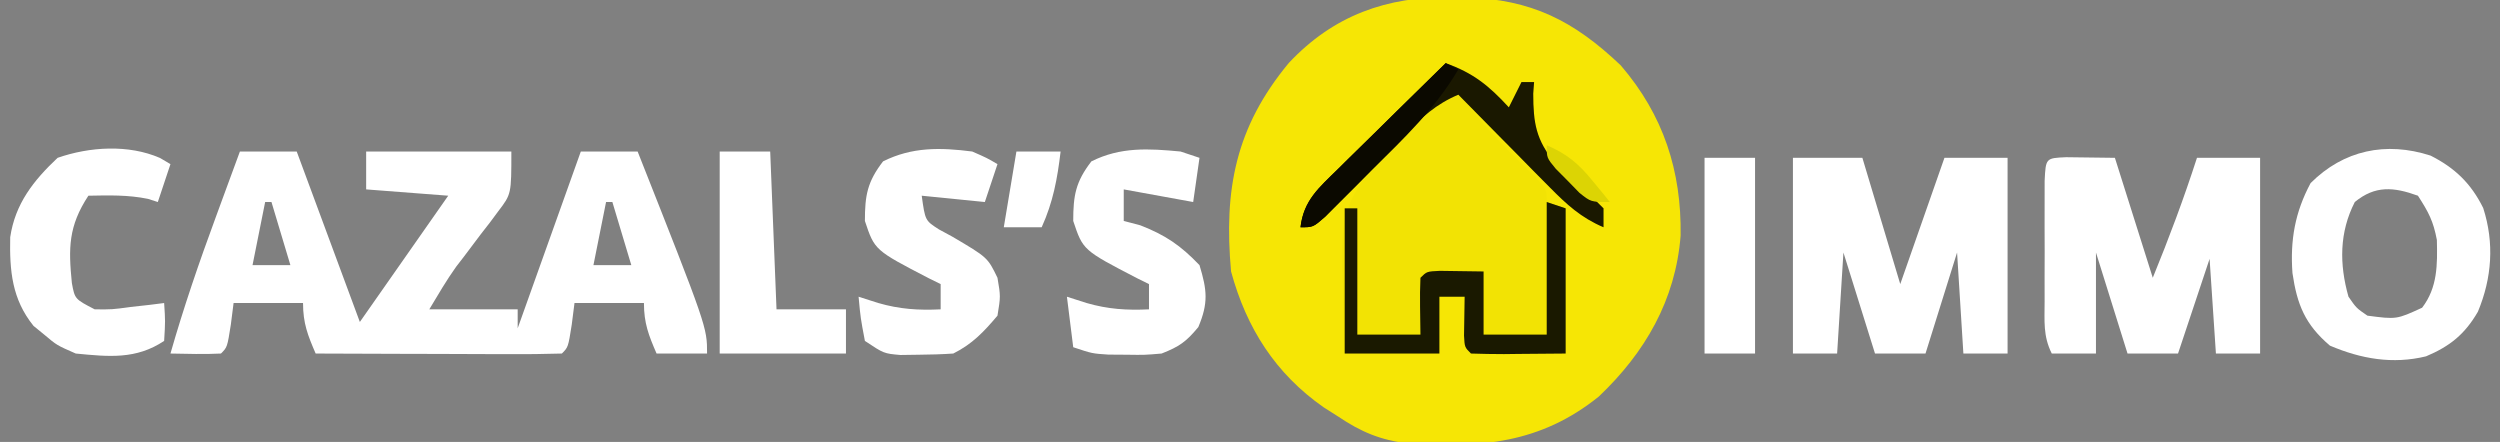
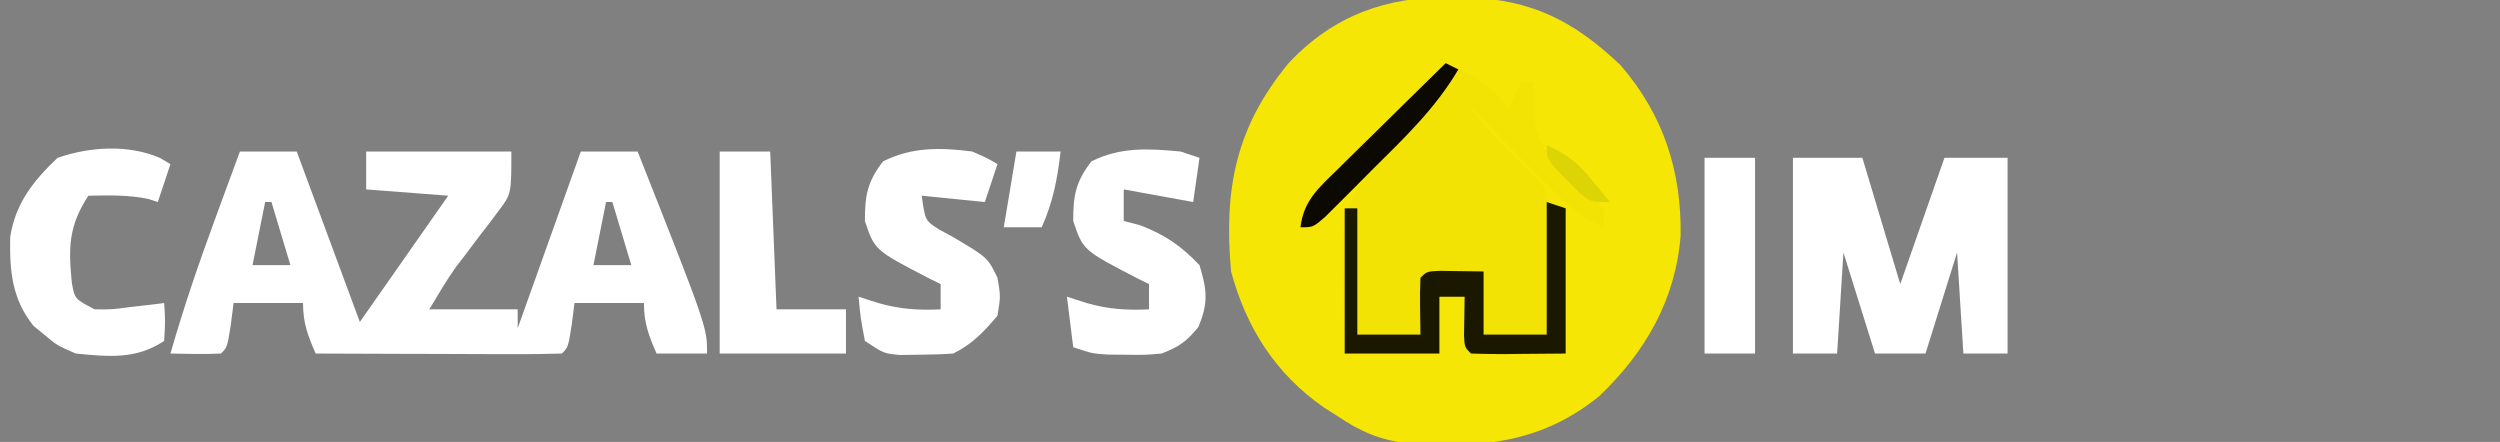
<svg xmlns="http://www.w3.org/2000/svg" version="1.1" width="396" height="70">
  <rect width="100%" height="100%" fill="#808080" stroke="none" />
  <path d="M0 0 C0.791 0.01 1.582 0.019 2.396 0.03 C12.687 0.341 19.379 3.686 26.855 10.797 C33.62 18.668 36.488 27.532 36.336 37.758 C35.532 47.968 30.719 56.277 23.375 63.25 C14.145 70.682 4.597 71.464 -6.883 70.661 C-11.15 70.183 -14.351 68.822 -17.875 66.438 C-18.641 65.952 -19.406 65.466 -20.195 64.965 C-27.84 59.629 -32.436 52.408 -34.875 43.438 C-36.04 30.486 -34.176 20.603 -25.727 10.41 C-18.654 2.875 -10.211 -0.141 0 0 Z " fill="#F6E605" transform="translate(229.875,-0.438)" />
  <path d="M0 0 C2.97 0 5.94 0 9 0 C12.3 8.91 15.6 17.82 19 27 C23.62 20.4 28.24 13.8 33 7 C28.71 6.67 24.42 6.34 20 6 C20 4.02 20 2.04 20 0 C27.59 0 35.18 0 43 0 C43 6.748 43 6.748 40.918 9.473 C40.48 10.062 40.043 10.652 39.592 11.26 C38.897 12.152 38.897 12.152 38.188 13.062 C37.284 14.26 36.381 15.46 35.48 16.66 C34.876 17.443 34.876 17.443 34.259 18.242 C32.708 20.407 31.37 22.717 30 25 C34.62 25 39.24 25 44 25 C44 25.99 44 26.98 44 28 C47.3 18.76 50.6 9.52 54 0 C56.97 0 59.94 0 63 0 C74 27.809 74 27.809 74 32 C71.36 32 68.72 32 66 32 C64.743 29.094 64 27.204 64 24 C60.37 24 56.74 24 53 24 C52.856 25.134 52.711 26.269 52.562 27.438 C52 31 52 31 51 32 C48.116 32.089 45.255 32.115 42.371 32.098 C41.075 32.096 41.075 32.096 39.752 32.093 C36.981 32.088 34.209 32.075 31.438 32.062 C29.563 32.057 27.689 32.053 25.814 32.049 C21.21 32.038 16.605 32.021 12 32 C10.743 29.094 10 27.204 10 24 C6.37 24 2.74 24 -1 24 C-1.217 25.702 -1.217 25.702 -1.438 27.438 C-2 31 -2 31 -3 32 C-5.671 32.141 -8.324 32.042 -11 32 C-8.903 24.673 -6.451 17.523 -3.812 10.375 C-3.444 9.371 -3.076 8.367 -2.697 7.332 C-1.801 4.887 -0.902 2.443 0 0 Z M4 8 C3.34 11.3 2.68 14.6 2 18 C3.98 18 5.96 18 8 18 C7.01 14.7 6.02 11.4 5 8 C4.67 8 4.34 8 4 8 Z M58 8 C57.34 11.3 56.68 14.6 56 18 C57.98 18 59.96 18 62 18 C61.01 14.7 60.02 11.4 59 8 C58.67 8 58.34 8 58 8 Z " fill="#FFFFFF" transform="translate(38,24)" />
  <path d="M0 0 C4.393 1.58 6.824 3.552 10 7 C10.66 5.68 11.32 4.36 12 3 C12.66 3 13.32 3 14 3 C13.956 3.606 13.912 4.212 13.867 4.836 C13.881 9.47 14.282 12.128 17.293 15.785 C19.106 17.522 20.957 19.219 22.848 20.871 C23.558 21.574 24.268 22.276 25 23 C25 23.99 25 24.98 25 26 C21.534 24.513 19.31 22.543 16.672 19.867 C15.873 19.062 15.073 18.256 14.25 17.426 C13.425 16.584 12.6 15.742 11.75 14.875 C10.91 14.026 10.069 13.176 9.203 12.301 C7.131 10.205 5.063 8.105 3 6 C6.396 10.4 10.169 14.17 14.172 18.012 C16 20 16 20 16 22 C16.99 22.33 17.98 22.66 19 23 C19 30.59 19 38.18 19 46 C16.546 46.021 14.091 46.041 11.562 46.062 C10.401 46.076 10.401 46.076 9.217 46.09 C7.478 46.097 5.739 46.05 4 46 C3 45 3 45 2.902 43.152 C2.935 41.102 2.967 39.051 3 37 C1.68 37 0.36 37 -1 37 C-1 39.97 -1 42.94 -1 46 C-5.95 46 -10.9 46 -16 46 C-16.136 42.311 -16.234 38.628 -16.312 34.938 C-16.354 33.899 -16.396 32.861 -16.439 31.791 C-16.551 24.789 -15.721 21.241 -11 16 C-11.699 16.722 -12.397 17.444 -13.117 18.188 C-14.027 19.116 -14.937 20.044 -15.875 21 C-16.78 21.928 -17.685 22.856 -18.617 23.812 C-21 26 -21 26 -23 26 C-22.507 21.728 -20.07 19.726 -17.09 16.797 C-16.603 16.314 -16.116 15.832 -15.614 15.334 C-14.062 13.799 -12.5 12.274 -10.938 10.75 C-9.881 9.709 -8.826 8.667 -7.771 7.625 C-5.189 5.075 -2.597 2.535 0 0 Z " fill="#F2E304" transform="translate(229,10)" />
  <path d="M0 0 C3.63 0 7.26 0 11 0 C12.98 6.6 14.96 13.2 17 20 C19.31 13.4 21.62 6.8 24 0 C27.3 0 30.6 0 34 0 C34 10.23 34 20.46 34 31 C31.69 31 29.38 31 27 31 C26.67 25.72 26.34 20.44 26 15 C24.35 20.28 22.7 25.56 21 31 C18.36 31 15.72 31 13 31 C11.35 25.72 9.7 20.44 8 15 C7.67 20.28 7.34 25.56 7 31 C4.69 31 2.38 31 0 31 C0 20.77 0 10.54 0 0 Z " fill="#FFFFFF" transform="translate(284,25)" />
-   <path d="M0 0 C2.572 0.033 5.143 0.065 7.715 0.098 C9.695 6.368 11.675 12.638 13.715 19.098 C16.28 12.818 18.632 6.553 20.715 0.098 C24.015 0.098 27.315 0.098 30.715 0.098 C30.715 10.328 30.715 20.558 30.715 31.098 C28.405 31.098 26.095 31.098 23.715 31.098 C23.385 26.148 23.055 21.198 22.715 16.098 C21.065 21.048 19.415 25.998 17.715 31.098 C15.075 31.098 12.435 31.098 9.715 31.098 C8.065 25.818 6.415 20.538 4.715 15.098 C4.715 20.378 4.715 25.658 4.715 31.098 C2.405 31.098 0.095 31.098 -2.285 31.098 C-3.688 28.292 -3.415 25.947 -3.418 22.812 C-3.419 21.56 -3.421 20.308 -3.422 19.018 C-3.418 17.703 -3.414 16.389 -3.41 15.035 C-3.414 13.717 -3.418 12.399 -3.422 11.041 C-3.421 9.79 -3.419 8.539 -3.418 7.25 C-3.417 6.095 -3.416 4.94 -3.415 3.75 C-3.238 0.138 -3.238 0.138 0 0 Z " fill="#FFFFFF" transform="translate(327.285,24.902)" />
-   <path d="M0 0 C3.824 1.933 6.396 4.379 8.336 8.301 C10.117 13.833 9.722 19.389 7.496 24.727 C5.423 28.301 3.075 30.194 -0.719 31.797 C-6.008 33.081 -10.997 32.206 -15.941 30.102 C-19.866 26.771 -21.148 23.616 -21.879 18.602 C-22.253 13.379 -21.483 8.989 -19.004 4.352 C-13.782 -0.87 -7.055 -2.283 0 0 Z M-12.004 7.352 C-14.466 12.159 -14.463 17.21 -13.004 22.352 C-11.754 24.154 -11.754 24.154 -10.004 25.352 C-5.389 25.956 -5.389 25.956 -1.34 24.094 C1.11 20.899 1.093 17.272 0.996 13.352 C0.427 10.368 -0.296 8.996 -2.004 6.352 C-5.831 4.967 -8.774 4.698 -12.004 7.352 Z " fill="#FFFFFF" transform="translate(385.004,24.648)" />
  <path d="M0 0 C2.34 1.023 2.34 1.023 4 2 C3.34 3.98 2.68 5.96 2 8 C-1.3 7.67 -4.6 7.34 -8 7 C-7.455 10.936 -7.455 10.936 -5.258 12.344 C-4.554 12.725 -3.85 13.107 -3.125 13.5 C2.439 16.781 2.439 16.781 4 20 C4.5 22.938 4.5 22.938 4 26 C1.827 28.573 0.02 30.49 -3 32 C-4.809 32.122 -6.624 32.175 -8.438 32.188 C-9.406 32.202 -10.374 32.216 -11.371 32.23 C-14 32 -14 32 -17 30 C-17.688 26.375 -17.688 26.375 -18 23 C-16.969 23.33 -15.938 23.66 -14.875 24 C-11.516 24.972 -8.509 25.171 -5 25 C-5 23.68 -5 22.36 -5 21 C-5.615 20.697 -6.23 20.394 -6.863 20.082 C-15.458 15.627 -15.458 15.627 -17 11 C-17 6.935 -16.613 4.797 -14.125 1.562 C-9.525 -0.738 -5.057 -0.648 0 0 Z " fill="#FFFFFF" transform="translate(154,24)" />
  <path d="M0 0 C0.99 0.33 1.98 0.66 3 1 C2.67 3.31 2.34 5.62 2 8 C-1.63 7.34 -5.26 6.68 -9 6 C-9 7.65 -9 9.3 -9 11 C-8.134 11.227 -7.268 11.454 -6.375 11.688 C-2.373 13.244 0.031 14.893 3 18 C4.202 21.961 4.427 23.988 2.812 27.812 C0.875 30.151 -0.208 30.906 -3 32 C-5.691 32.23 -5.691 32.23 -8.562 32.188 C-9.513 32.181 -10.463 32.175 -11.441 32.168 C-14 32 -14 32 -17 31 C-17.33 28.36 -17.66 25.72 -18 23 C-16.969 23.33 -15.938 23.66 -14.875 24 C-11.516 24.972 -8.509 25.171 -5 25 C-5 23.68 -5 22.36 -5 21 C-5.615 20.697 -6.23 20.394 -6.863 20.082 C-15.458 15.627 -15.458 15.627 -17 11 C-17 6.935 -16.613 4.797 -14.125 1.562 C-9.504 -0.748 -5.079 -0.48 0 0 Z " fill="#FFFFFF" transform="translate(187,24)" />
  <path d="M0 0 C0.548 0.324 1.096 0.647 1.66 0.98 C1 2.96 0.34 4.94 -0.34 6.98 C-0.855 6.815 -1.371 6.65 -1.902 6.48 C-5.073 5.83 -8.112 5.918 -11.34 5.98 C-14.514 10.806 -14.509 14.288 -13.957 19.809 C-13.489 22.35 -13.489 22.35 -10.34 23.98 C-7.586 24.005 -7.586 24.005 -4.652 23.605 C-3.658 23.495 -2.665 23.384 -1.641 23.27 C-0.881 23.174 -0.122 23.079 0.66 22.98 C0.848 25.855 0.848 25.855 0.66 28.98 C-3.797 31.952 -8.111 31.486 -13.34 30.98 C-16.34 29.668 -16.34 29.668 -18.34 27.98 C-18.897 27.527 -19.454 27.073 -20.027 26.605 C-23.459 22.357 -23.833 17.854 -23.723 12.551 C-22.932 7.242 -20.04 3.581 -16.215 -0.02 C-11.144 -1.783 -4.99 -2.174 0 0 Z " fill="#FFFFFF" transform="translate(25.34,25.02)" />
  <path d="M0 0 C2.64 0 5.28 0 8 0 C8.33 8.25 8.66 16.5 9 25 C12.63 25 16.26 25 20 25 C20 27.31 20 29.62 20 32 C13.4 32 6.8 32 0 32 C0 21.44 0 10.88 0 0 Z " fill="#FFFFFF" transform="translate(114,24)" />
  <path d="M0 0 C0.99 0.33 1.98 0.66 3 1 C3 8.59 3 16.18 3 24 C0.546 24.021 -1.909 24.041 -4.438 24.062 C-5.599 24.076 -5.599 24.076 -6.783 24.09 C-8.522 24.097 -10.261 24.05 -12 24 C-13 23 -13 23 -13.098 21.152 C-13.065 19.102 -13.033 17.051 -13 15 C-14.32 15 -15.64 15 -17 15 C-17 17.97 -17 20.94 -17 24 C-21.95 24 -26.9 24 -32 24 C-32 16.41 -32 8.82 -32 1 C-31.34 1 -30.68 1 -30 1 C-30 7.6 -30 14.2 -30 21 C-26.7 21 -23.4 21 -20 21 C-20.021 19.536 -20.041 18.071 -20.062 16.562 C-20.084 15.042 -20.072 13.519 -20 12 C-19 11 -19 11 -16.934 10.902 C-13.467 10.951 -13.467 10.951 -10 11 C-10 14.3 -10 17.6 -10 21 C-6.7 21 -3.4 21 0 21 C0 14.07 0 7.14 0 0 Z " fill="#1A1900" transform="translate(245,32)" />
  <path d="M0 0 C2.64 0 5.28 0 8 0 C8 10.23 8 20.46 8 31 C5.36 31 2.72 31 0 31 C0 20.77 0 10.54 0 0 Z " fill="#FFFFFF" transform="translate(270,25)" />
-   <path d="M0 0 C4.393 1.58 6.824 3.552 10 7 C10.66 5.68 11.32 4.36 12 3 C12.66 3 13.32 3 14 3 C13.956 3.606 13.912 4.212 13.867 4.836 C13.881 9.47 14.282 12.128 17.293 15.785 C19.106 17.522 20.957 19.219 22.848 20.871 C23.558 21.574 24.268 22.276 25 23 C25 23.99 25 24.98 25 26 C21.432 24.486 19.163 22.395 16.453 19.648 C15.187 18.372 15.187 18.372 13.895 17.07 C13.022 16.181 12.149 15.291 11.25 14.375 C10.362 13.478 9.474 12.581 8.559 11.656 C6.368 9.442 4.182 7.223 2 5 C-1.565 6.509 -3.793 8.586 -6.477 11.352 C-7.312 12.202 -8.147 13.053 -9.008 13.93 C-10.303 15.264 -10.303 15.264 -11.625 16.625 C-13.342 18.393 -15.063 20.156 -16.789 21.914 C-17.549 22.697 -18.309 23.481 -19.092 24.288 C-21 26 -21 26 -23 26 C-22.507 21.728 -20.07 19.726 -17.09 16.797 C-16.603 16.314 -16.116 15.832 -15.614 15.334 C-14.062 13.799 -12.5 12.274 -10.938 10.75 C-9.881 9.709 -8.826 8.667 -7.771 7.625 C-5.189 5.075 -2.597 2.535 0 0 Z " fill="#1A1800" transform="translate(229,10)" />
  <path d="M0 0 C0.66 0.33 1.32 0.66 2 1 C-1.613 7.157 -6.58 11.875 -11.625 16.875 C-12.496 17.754 -13.368 18.633 -14.266 19.539 C-15.098 20.369 -15.931 21.199 -16.789 22.055 C-17.549 22.812 -18.309 23.57 -19.092 24.351 C-21 26 -21 26 -23 26 C-22.507 21.728 -20.07 19.726 -17.09 16.797 C-16.603 16.314 -16.116 15.832 -15.614 15.334 C-14.062 13.799 -12.5 12.274 -10.938 10.75 C-9.881 9.709 -8.826 8.667 -7.771 7.625 C-5.189 5.075 -2.597 2.535 0 0 Z " fill="#0B0900" transform="translate(229,10)" />
  <path d="M0 0 C2.31 0 4.62 0 7 0 C6.492 4.318 5.803 8.033 4 12 C2.02 12 0.04 12 -2 12 C-1.34 8.04 -0.68 4.08 0 0 Z " fill="#FFFFFF" transform="translate(161,24)" />
-   <path d="M0 0 C3.21 1.382 5.049 2.924 7.25 5.625 C8.031 6.572 8.031 6.572 8.828 7.539 C9.408 8.262 9.408 8.262 10 9 C7 9 7 9 5.176 7.539 C4.561 6.907 3.946 6.276 3.312 5.625 C2.69 4.999 2.067 4.372 1.426 3.727 C0 2 0 2 0 0 Z " fill="#DCD404" transform="translate(245,23)" />
+   <path d="M0 0 C3.21 1.382 5.049 2.924 7.25 5.625 C9.408 8.262 9.408 8.262 10 9 C7 9 7 9 5.176 7.539 C4.561 6.907 3.946 6.276 3.312 5.625 C2.69 4.999 2.067 4.372 1.426 3.727 C0 2 0 2 0 0 Z " fill="#DCD404" transform="translate(245,23)" />
</svg>